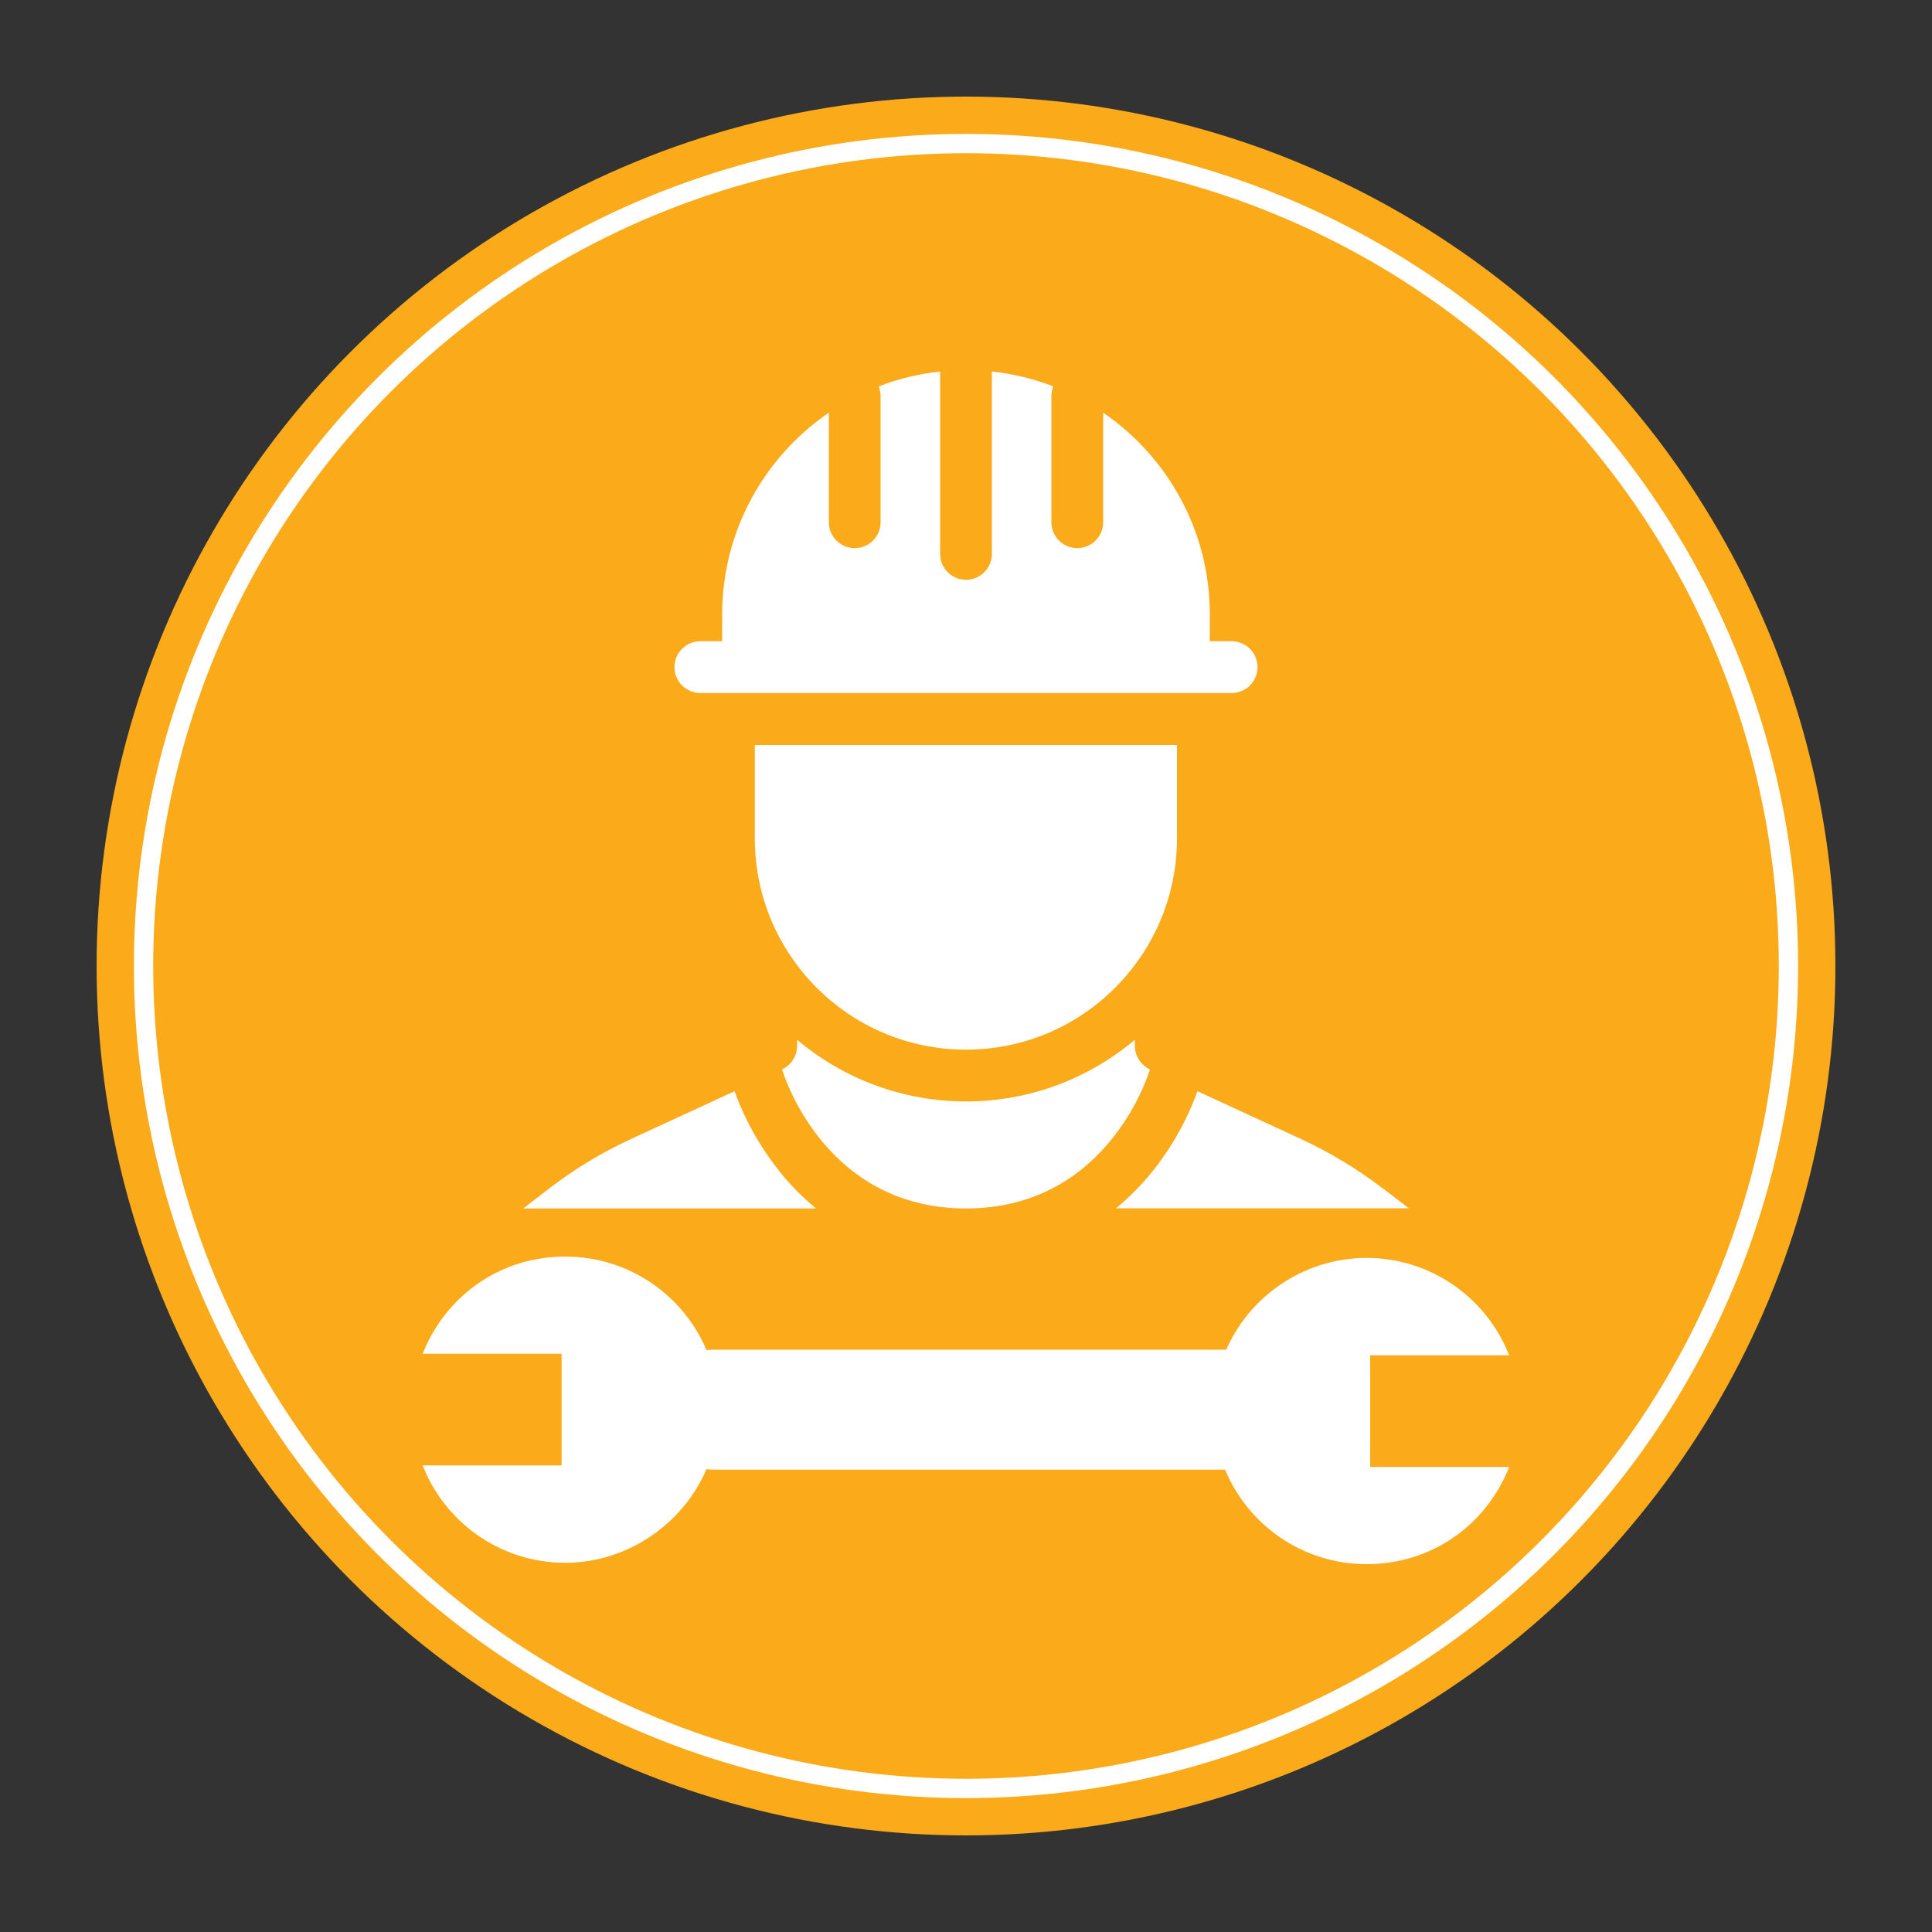
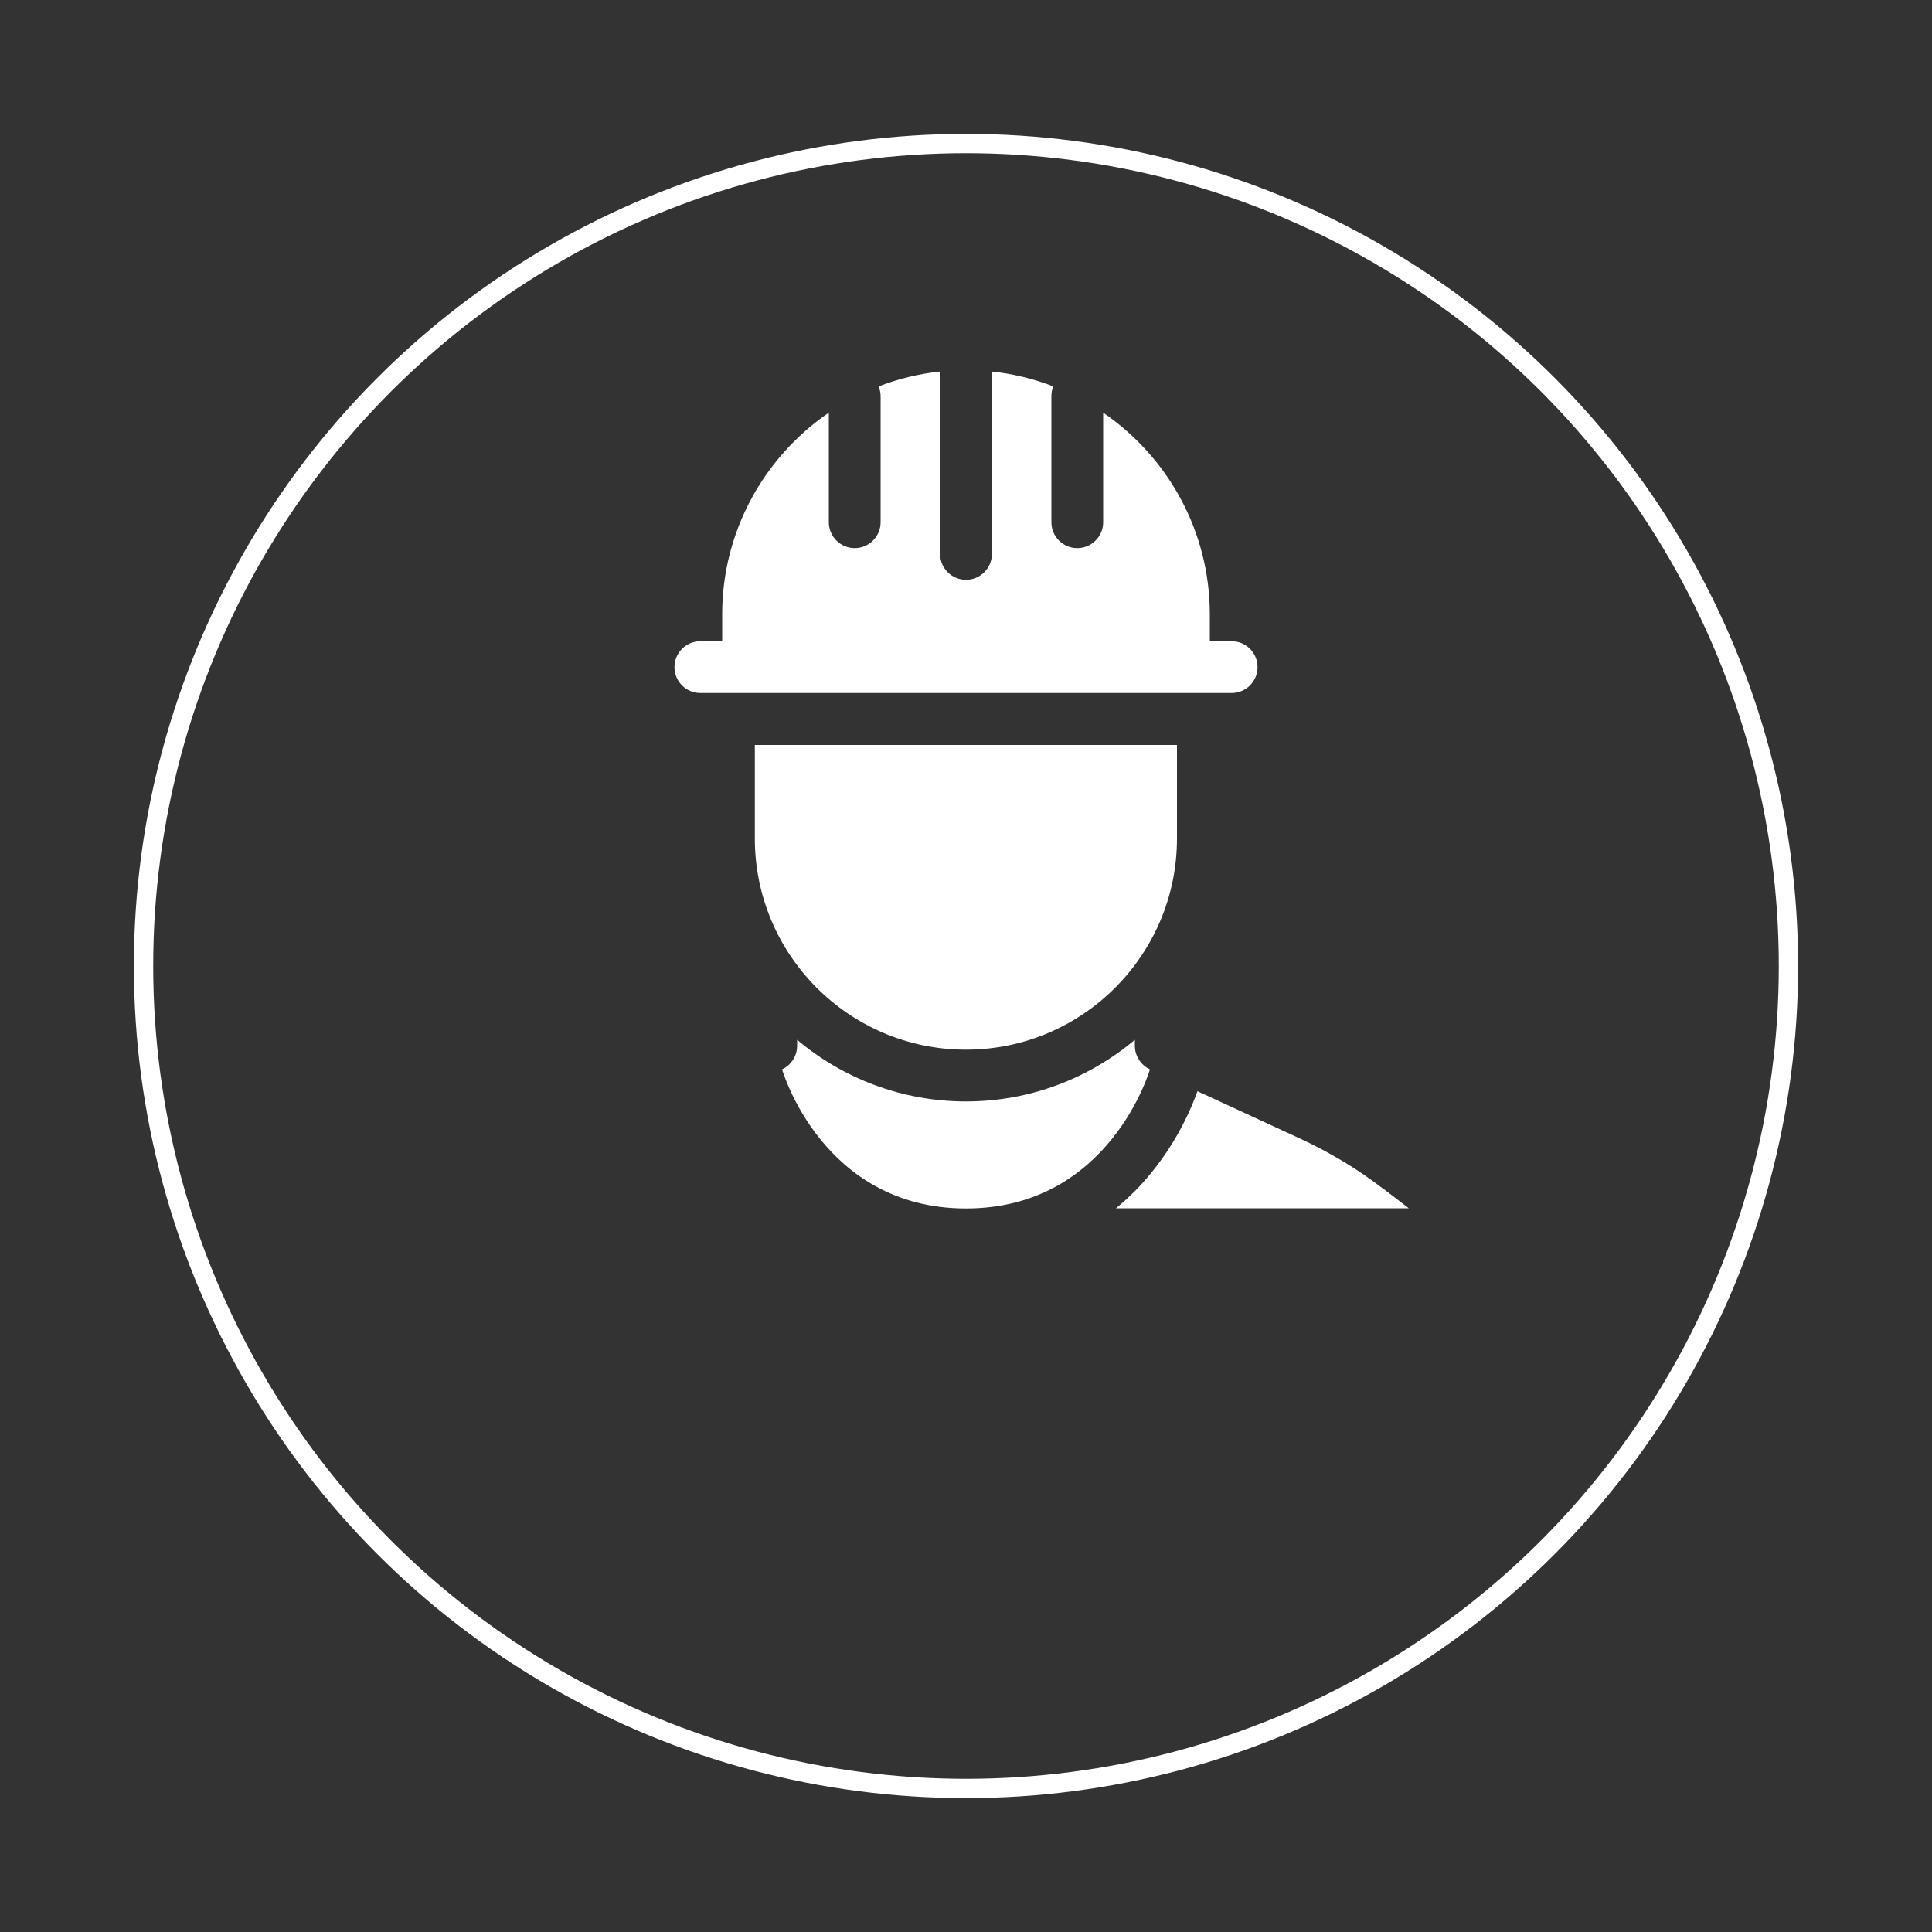
<svg xmlns="http://www.w3.org/2000/svg" id="Calque_1" data-name="Calque 1" viewBox="0 0 100 100">
  <rect x="0" y="0" width="100" height="100" fill="#333333" stroke="none" />
  <defs>
    <style>
      .cls-1 {
        fill: #fff;
      }

      .cls-2, .cls-3 {
        fill: none;
        stroke: #fff;
        stroke-miterlimit: 10;
      }

      .cls-3 {
        stroke-width: .38px;
      }

      .cls-4 {
        fill: #fbaa1a;
      }
    </style>
  </defs>
-   <circle class="cls-4" cx="50" cy="50" r="45" />
  <circle class="cls-2" cx="50" cy="50" r="42.57" />
  <g>
-     <path class="cls-1" d="m63.59,70.05s-.08,0-.12,0h-26.56c-.17,0-.32.02-.46.04-1.14-2.85-3.93-4.86-7.19-4.86s-5.9,1.92-7.1,4.65h7.1v6.16h-7.1c1.19,2.74,3.92,4.66,7.1,4.66s6.04-2.02,7.19-4.87c.14.03.3.05.46.05h26.56s.05,0,.07,0c1.13,2.86,3.92,4.89,7.19,4.89s5.91-1.92,7.1-4.65h-7.1v-6.16h7.1c-1.19-2.74-3.92-4.66-7.1-4.66s-5.98,1.97-7.14,4.76" />
-     <path class="cls-3" d="m63.59,70.05s-.08,0-.12,0h-26.56c-.17,0-.32.02-.46.04-1.14-2.85-3.93-4.86-7.19-4.86s-5.9,1.92-7.1,4.65h7.1v6.16h-7.1c1.19,2.74,3.92,4.66,7.1,4.66s6.04-2.02,7.19-4.87c.14.03.3.05.46.05h26.56s.05,0,.07,0c1.13,2.86,3.92,4.89,7.19,4.89s5.91-1.92,7.1-4.65h-7.1v-6.16h7.1c-1.19-2.74-3.92-4.66-7.1-4.66s-5.98,1.97-7.14,4.76Z" />
    <path class="cls-1" d="m71.58,61.52c-1.31-1.01-2.73-1.86-4.23-2.56l-5.37-2.48c-.27.76-.96,2.45-2.33,4.15-.58.72-1.21,1.36-1.89,1.91h15.16l-1.34-1.03Z" />
-     <path class="cls-1" d="m40.35,60.63c-1.37-1.7-2.06-3.39-2.33-4.15l-5.37,2.48c-1.5.69-2.92,1.55-4.23,2.56l-1.34,1.03h15.16c-.68-.56-1.31-1.19-1.89-1.91" />
    <path class="cls-1" d="m58.74,54.13v-.31c-2.37,1.99-5.42,3.19-8.74,3.19s-6.38-1.2-8.74-3.19v.31c0,.52-.31,1-.78,1.22,0,0,2.07,7.2,9.52,7.2s9.52-7.2,9.52-7.2c-.47-.22-.78-.7-.78-1.22" />
    <path class="cls-1" d="m50,54.33c6.02,0,10.92-4.9,10.92-10.93v-4.84h-21.85v4.84c0,6.03,4.9,10.93,10.92,10.93" />
    <path class="cls-1" d="m36.24,35.87h27.51c.74,0,1.34-.6,1.34-1.34s-.6-1.34-1.34-1.34h-1.13v-1.39c0-4.33-2.19-8.16-5.52-10.44v5.67c0,.74-.6,1.34-1.34,1.34s-1.34-.6-1.34-1.34v-6.52c0-.18.03-.35.1-.51-1.01-.39-2.07-.65-3.18-.77v9.44c0,.74-.6,1.34-1.34,1.34s-1.34-.6-1.34-1.34v-9.44c-1.11.12-2.18.38-3.18.77.06.16.1.33.1.51v6.52c0,.74-.6,1.34-1.34,1.34s-1.34-.6-1.34-1.34v-5.67c-3.33,2.28-5.52,6.11-5.52,10.44v1.39h-1.13c-.74,0-1.34.6-1.34,1.34s.6,1.34,1.34,1.34" />
  </g>
</svg>